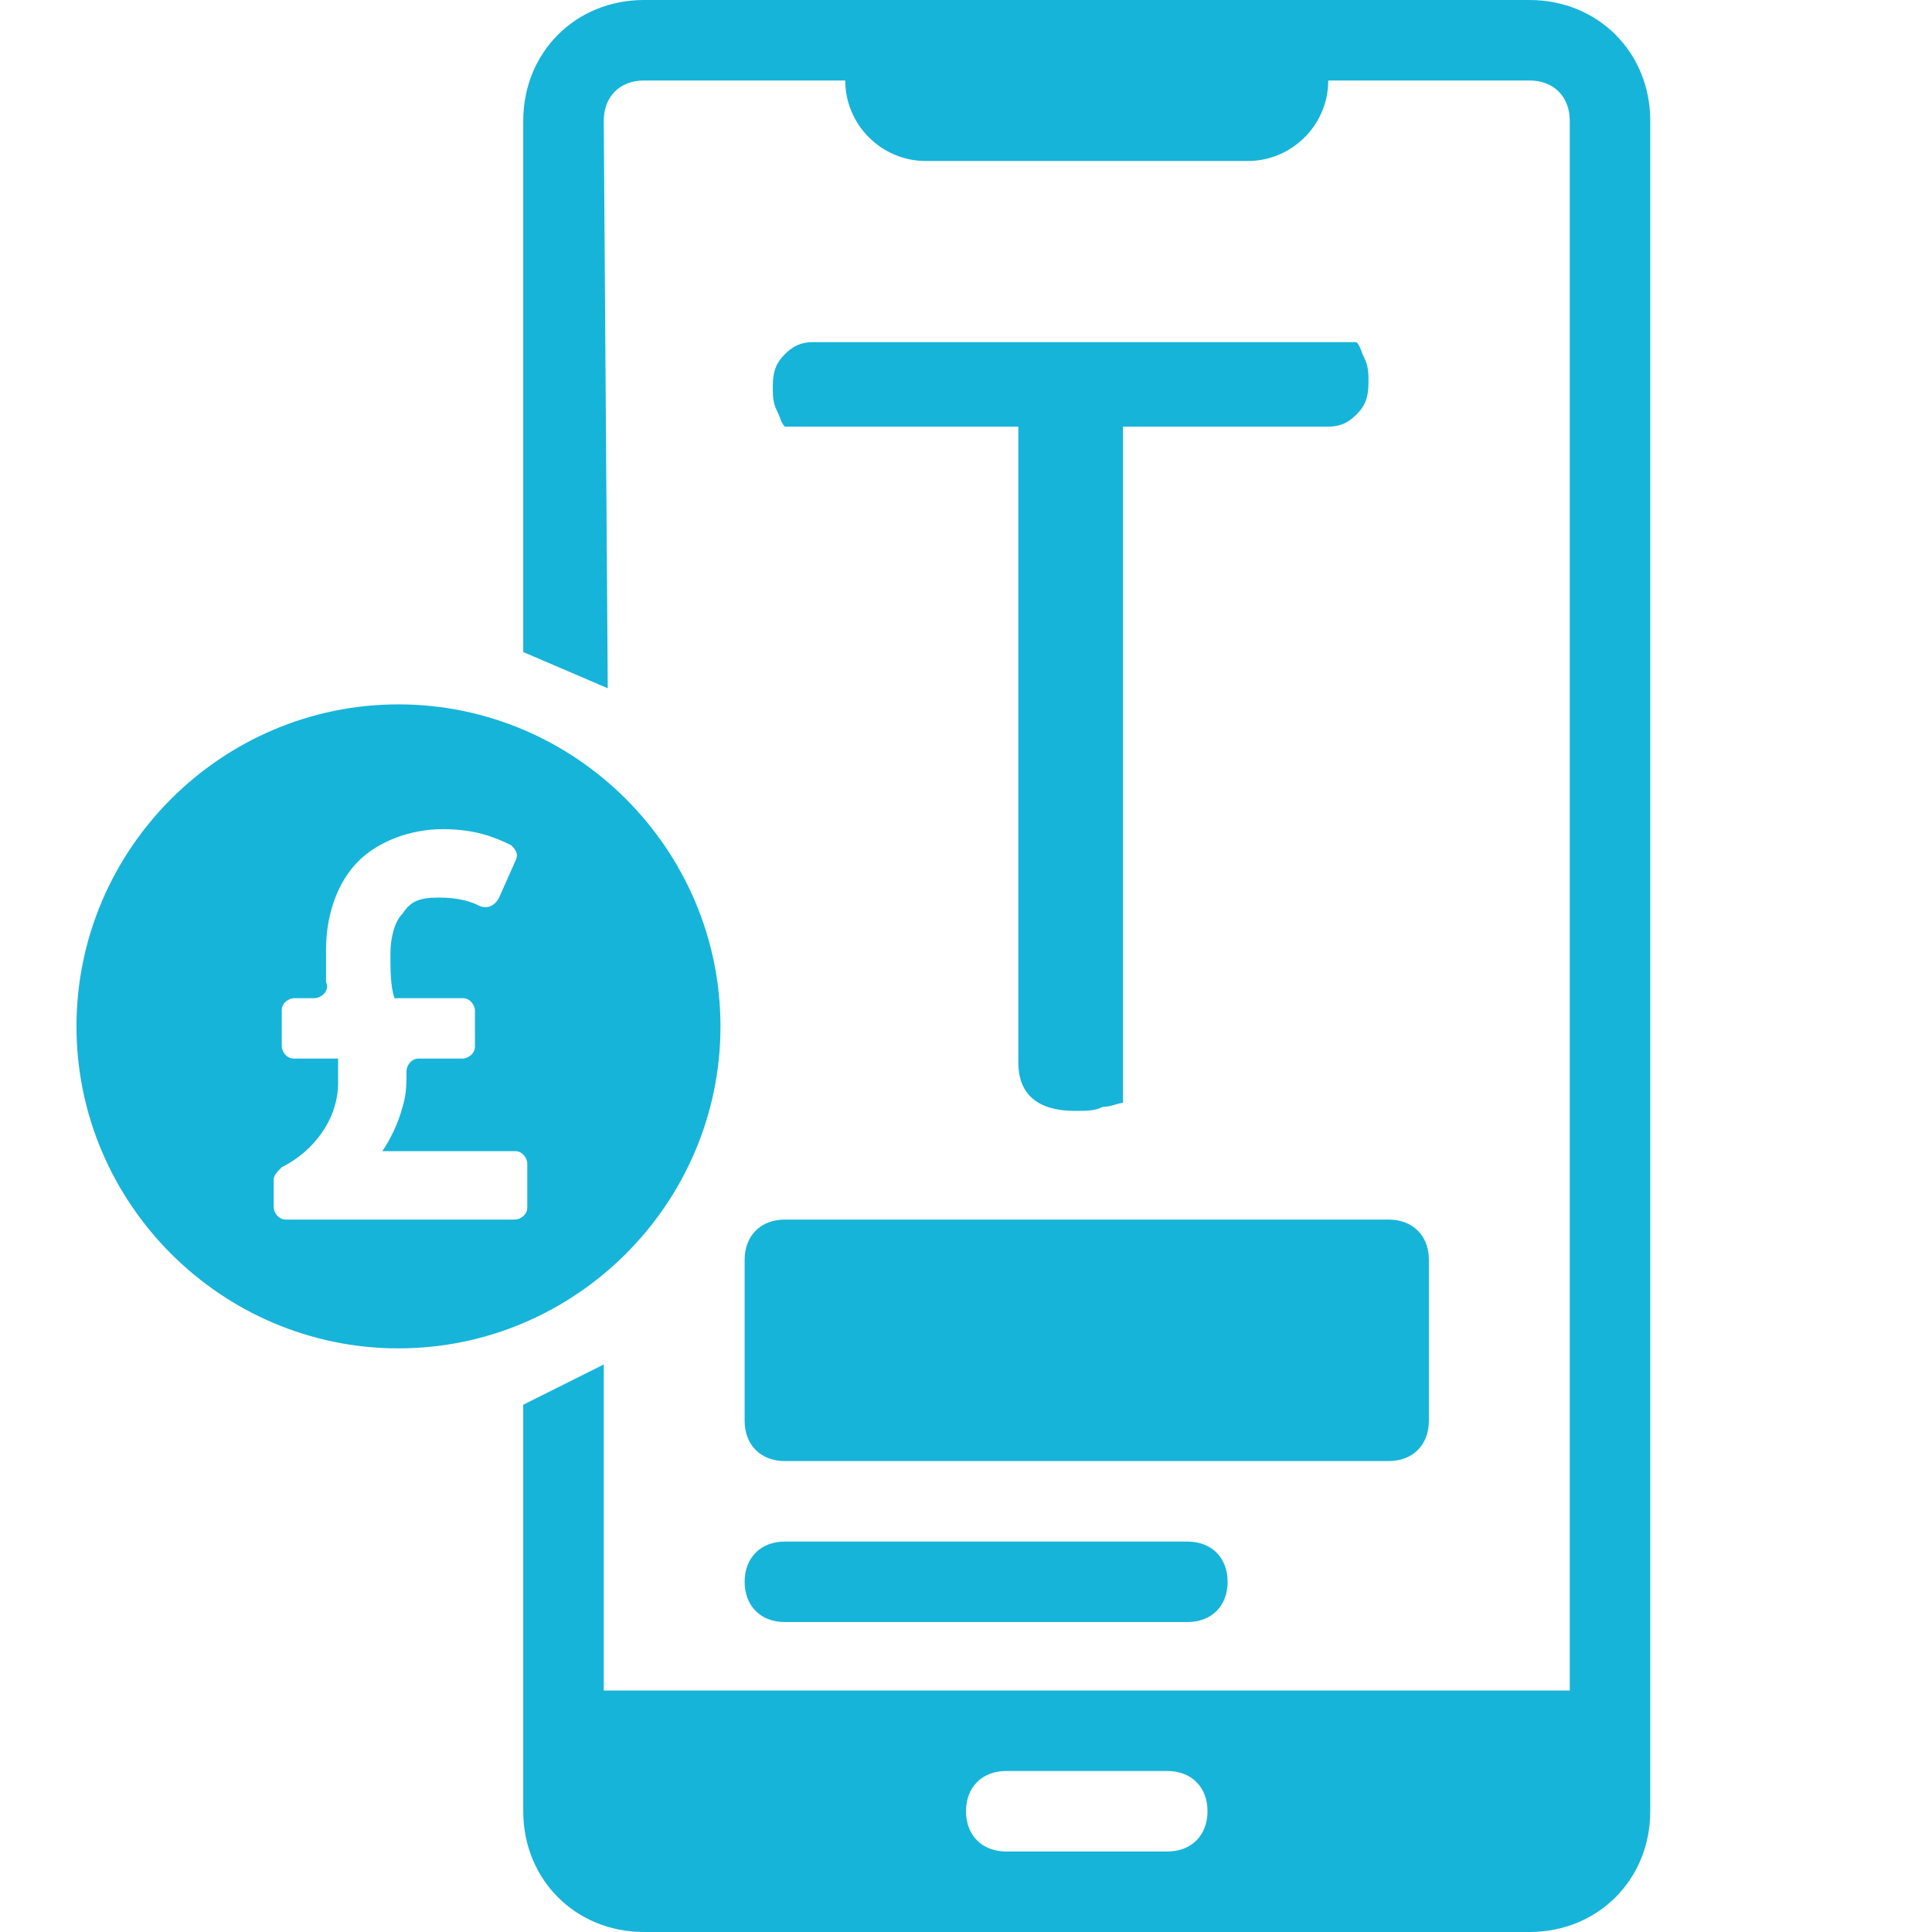
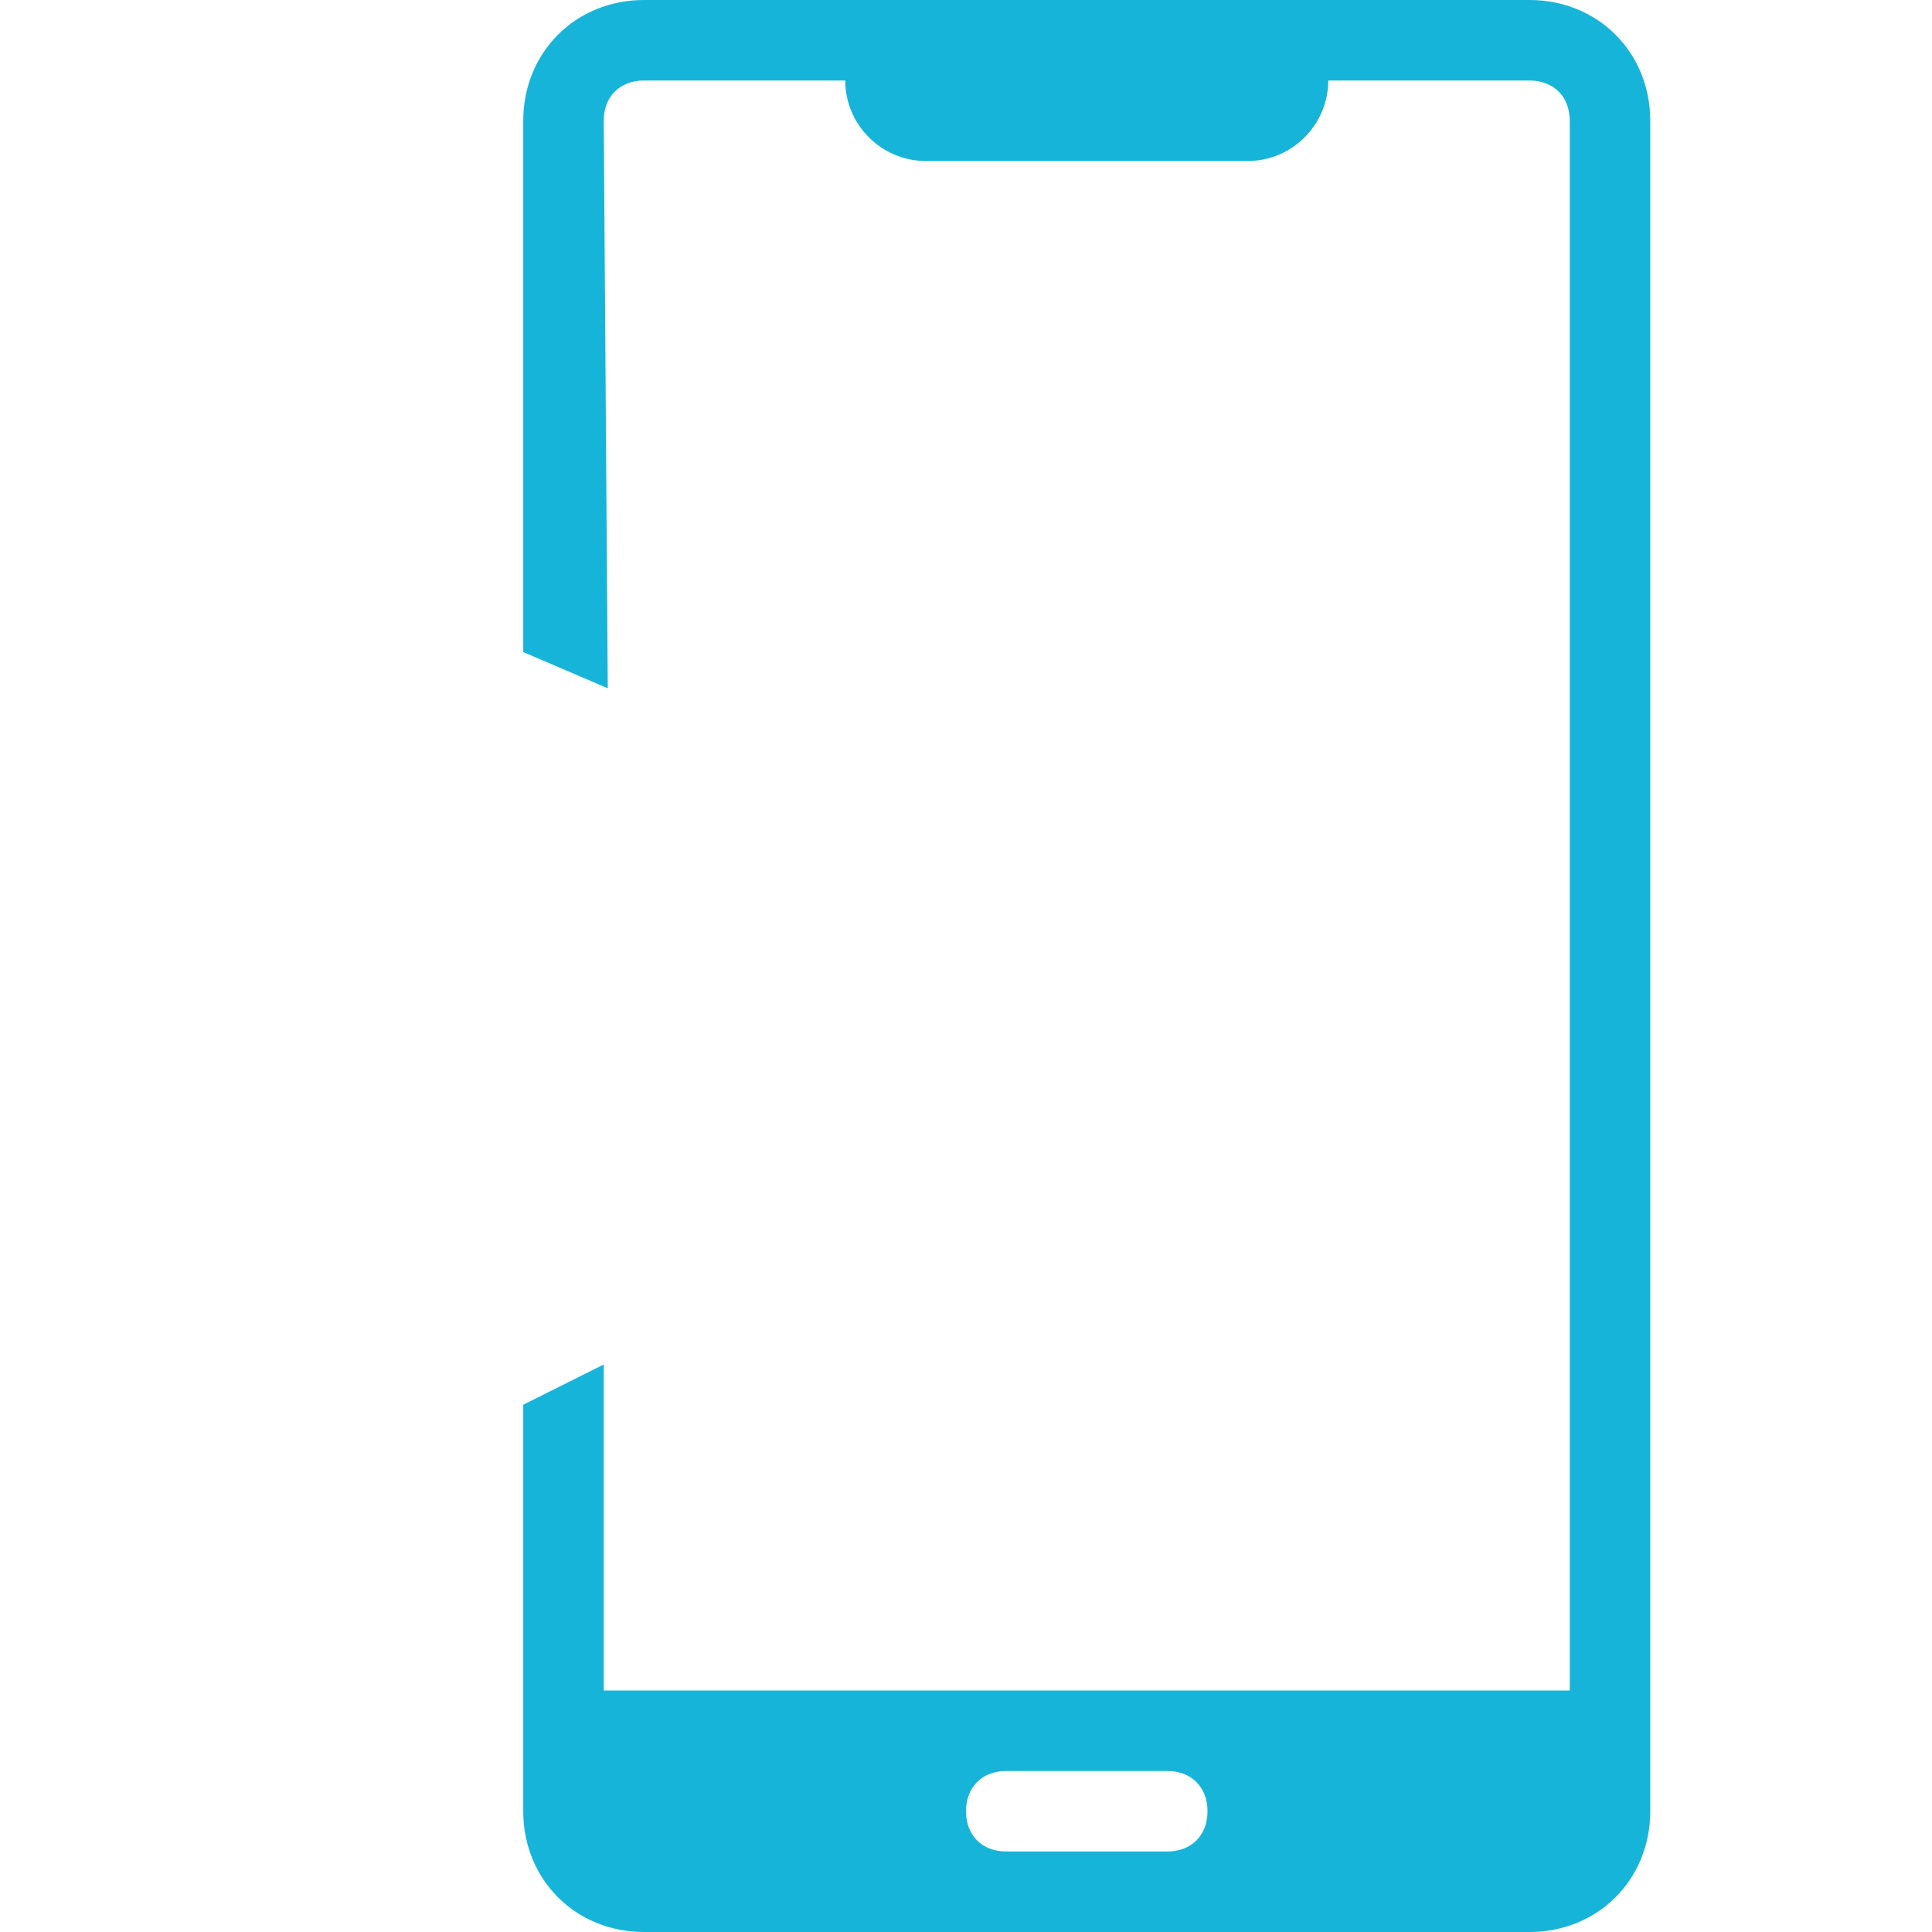
<svg xmlns="http://www.w3.org/2000/svg" version="1.1" id="Layer_1" x="0px" y="0px" viewBox="0 0 48 48" style="enable-background:new 0 0 48 48;" xml:space="preserve">
  <style type="text/css">
	.st0{fill:#17B4D9;}
</style>
  <g id="Mobile_ads">
    <path class="st0" d="M38,0H16c-1.7,0-3,1.3-3,3v13.2l2.1,0.9L15,3c0-0.6,0.4-1,1-1h5c0,1.1,0.9,2,2,2h8c1.1,0,2-0.9,2-2h5   c0.6,0,1,0.4,1,1v39H15v-8.1l-2,1V45c0,1.7,1.3,3,3,3h22c1.7,0,3-1.3,3-3V3C41,1.3,39.7,0,38,0z M29,46h-4c-0.6,0-1-0.4-1-1   s0.4-1,1-1h4c0.6,0,1,0.4,1,1S29.6,46,29,46z" />
  </g>
-   <path class="st0" d="M9.9,17.5c-4.4,0-8,3.6-8,8s3.6,8,8,8s8-3.6,8-8S14.3,17.5,9.9,17.5z M13.1,30c0,0.2-0.2,0.3-0.3,0.3H7.1  c-0.2,0-0.3-0.2-0.3-0.3v-0.7c0-0.1,0.1-0.2,0.2-0.3c0.8-0.4,1.4-1.2,1.4-2.1c0-0.2,0-0.4,0-0.6H7.3C7.1,26.3,7,26.1,7,26v-0.9  c0-0.2,0.2-0.3,0.3-0.3h0.5c0.2,0,0.4-0.2,0.3-0.4c0-0.2,0-0.5,0-0.8c0-0.9,0.3-1.7,0.8-2.2s1.3-0.8,2.1-0.8s1.3,0.2,1.7,0.4  c0.1,0.1,0.2,0.2,0.1,0.4l-0.4,0.9c-0.1,0.2-0.3,0.3-0.5,0.2s-0.5-0.2-1-0.2s-0.7,0.1-0.9,0.4c-0.2,0.2-0.3,0.6-0.3,1  c0,0.4,0,0.8,0.1,1.1h1.7c0.2,0,0.3,0.2,0.3,0.3V26c0,0.2-0.2,0.3-0.3,0.3h-1.1c-0.2,0-0.3,0.2-0.3,0.3c0,0.3,0,0.6-0.1,0.9  c-0.1,0.4-0.3,0.8-0.5,1.1h3.3c0.2,0,0.3,0.2,0.3,0.3C13.1,28.9,13.1,30,13.1,30z" />
-   <path class="st0" d="M19.5,30.3h15c0.6,0,1,0.4,1,1v4c0,0.6-0.4,1-1,1h-15c-0.6,0-1-0.4-1-1v-4C18.5,30.7,18.9,30.3,19.5,30.3z" />
-   <path class="st0" d="M29.5,38.3h-10c-0.6,0-1,0.4-1,1c0,0.6,0.4,1,1,1h10c0.6,0,1-0.4,1-1C30.5,38.7,30.1,38.3,29.5,38.3z" />
  <g>
-     <path class="st0" d="M27.9,10.6v16.8c-0.1,0-0.3,0.1-0.5,0.1c-0.2,0.1-0.4,0.1-0.7,0.1c-0.9,0-1.4-0.4-1.4-1.2V10.6h-5.8   c-0.1-0.1-0.1-0.2-0.2-0.4c-0.1-0.2-0.1-0.4-0.1-0.6c0-0.4,0.1-0.6,0.3-0.8c0.2-0.2,0.4-0.3,0.7-0.3h13.5c0.1,0.1,0.1,0.2,0.2,0.4   C34,9.1,34,9.3,34,9.5c0,0.4-0.1,0.6-0.3,0.8c-0.2,0.2-0.4,0.3-0.7,0.3H27.9z" />
-   </g>
+     </g>
</svg>